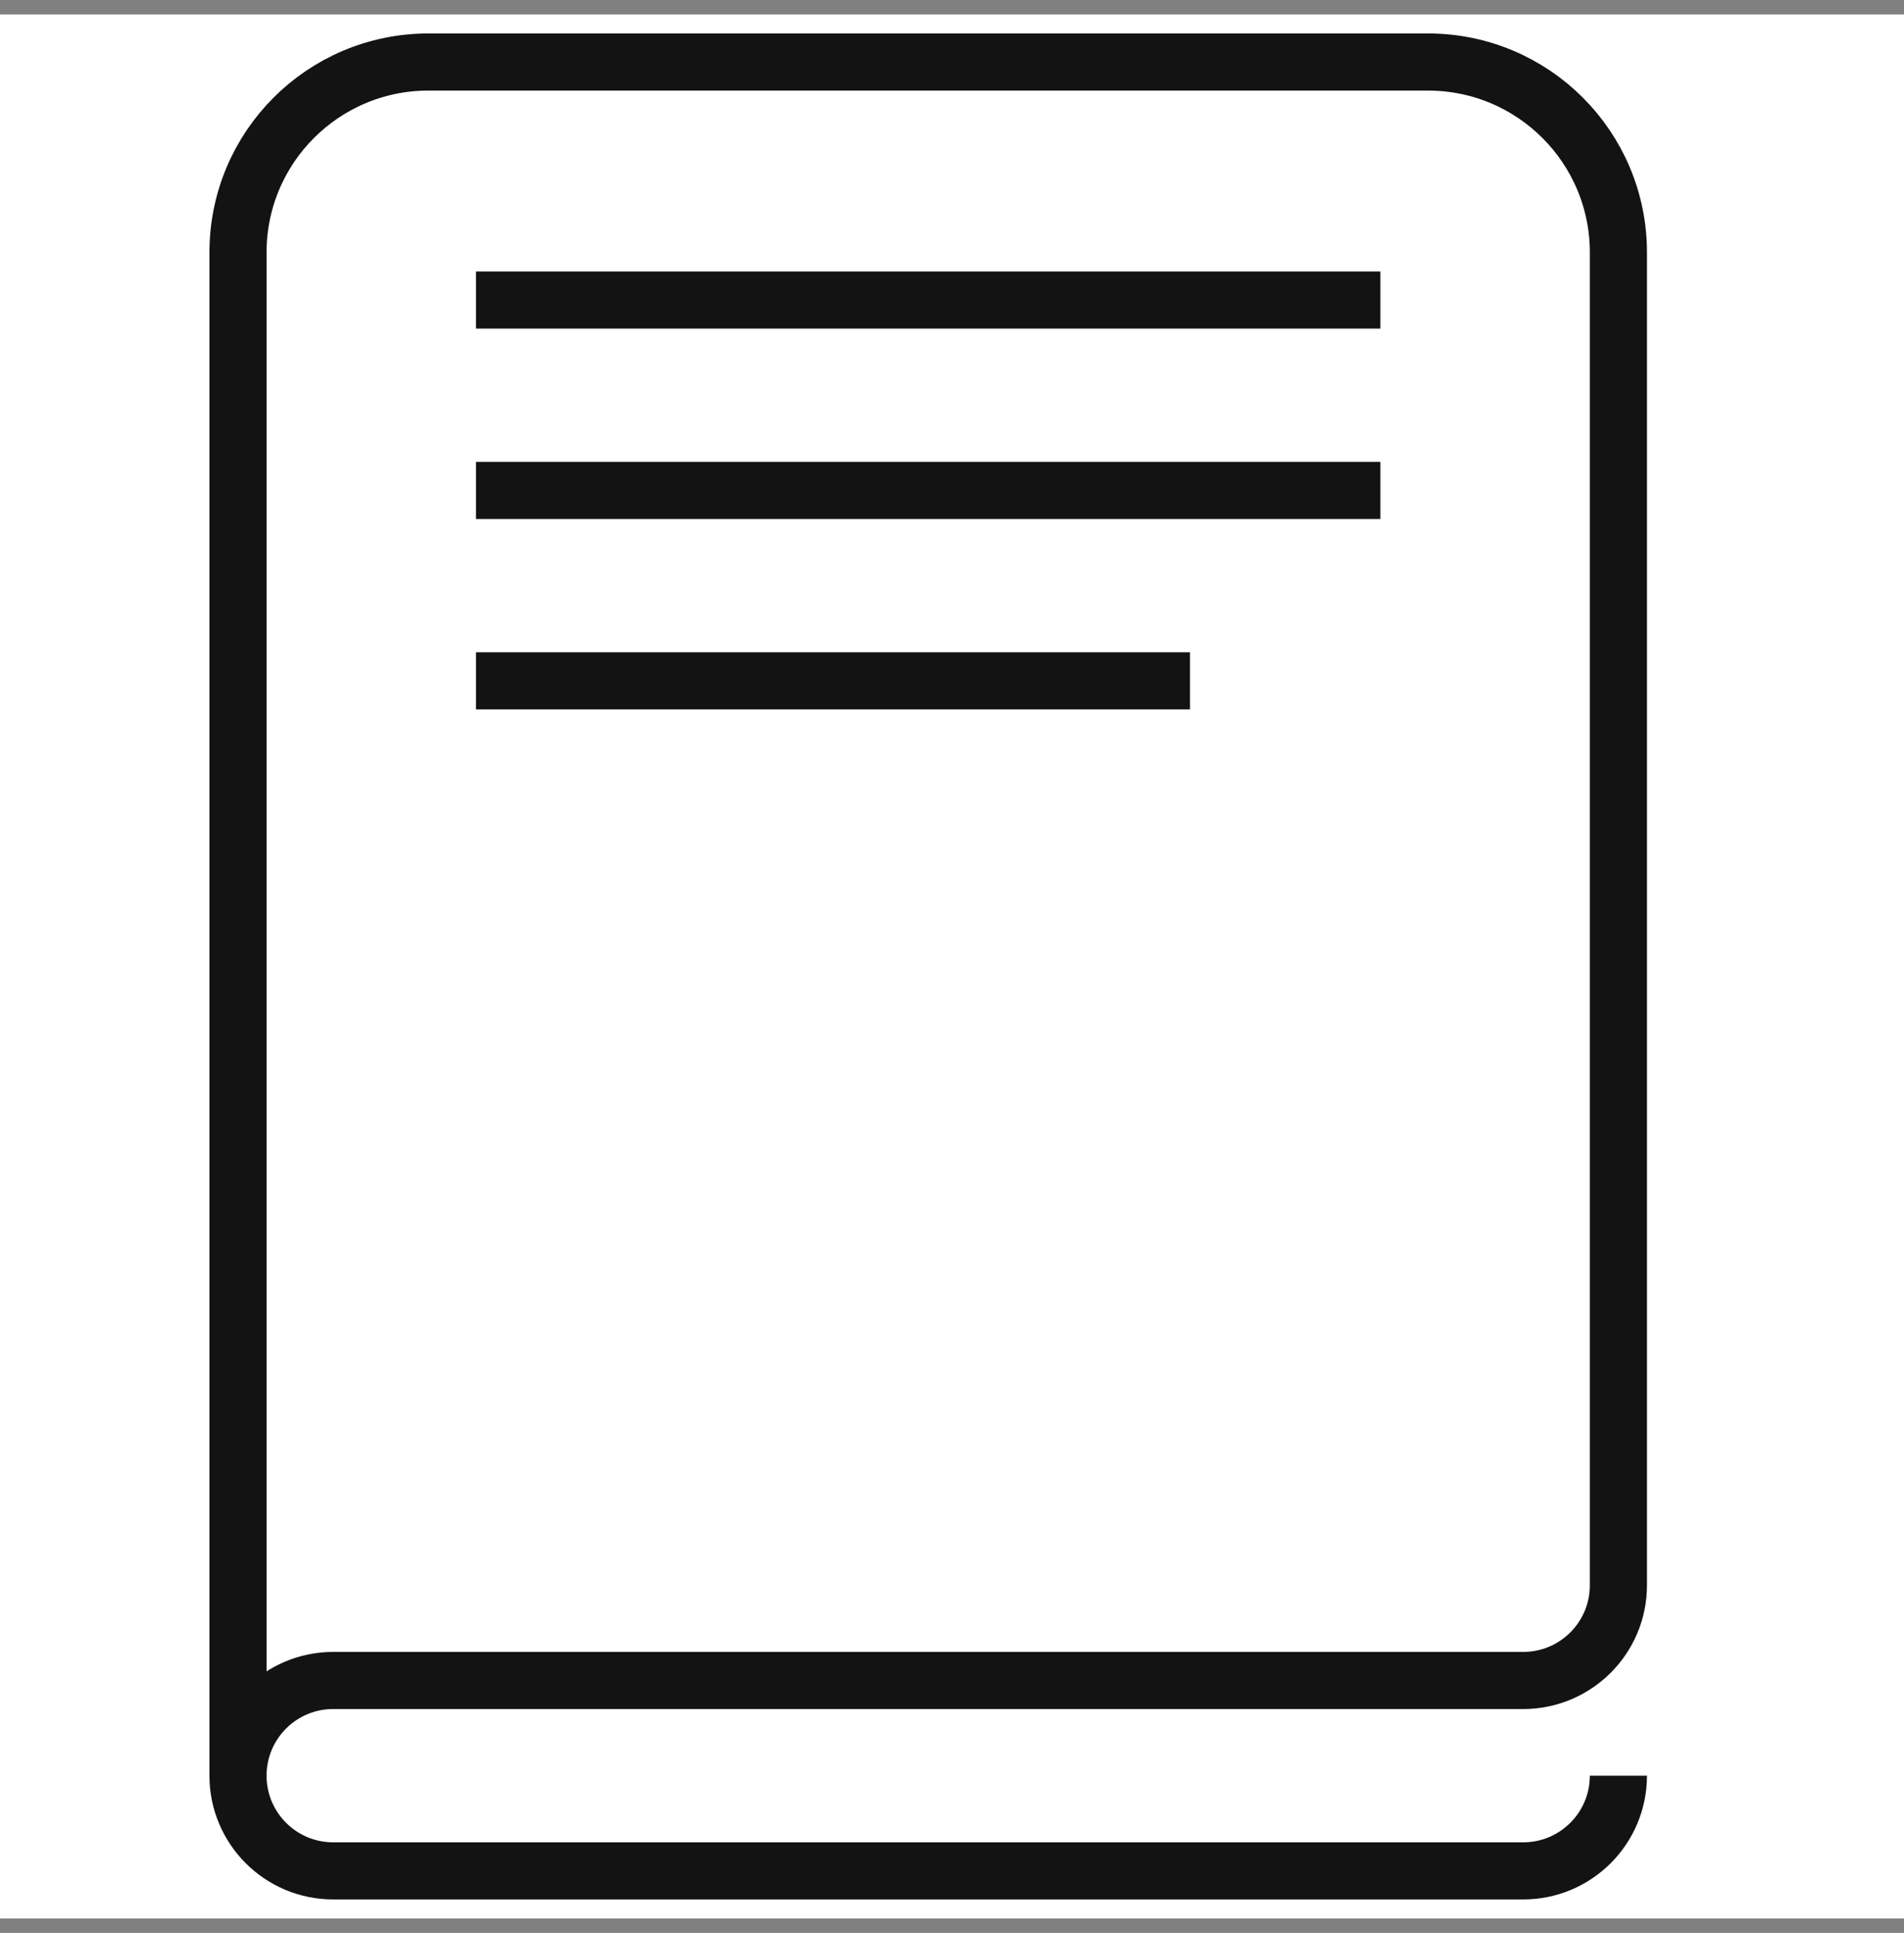
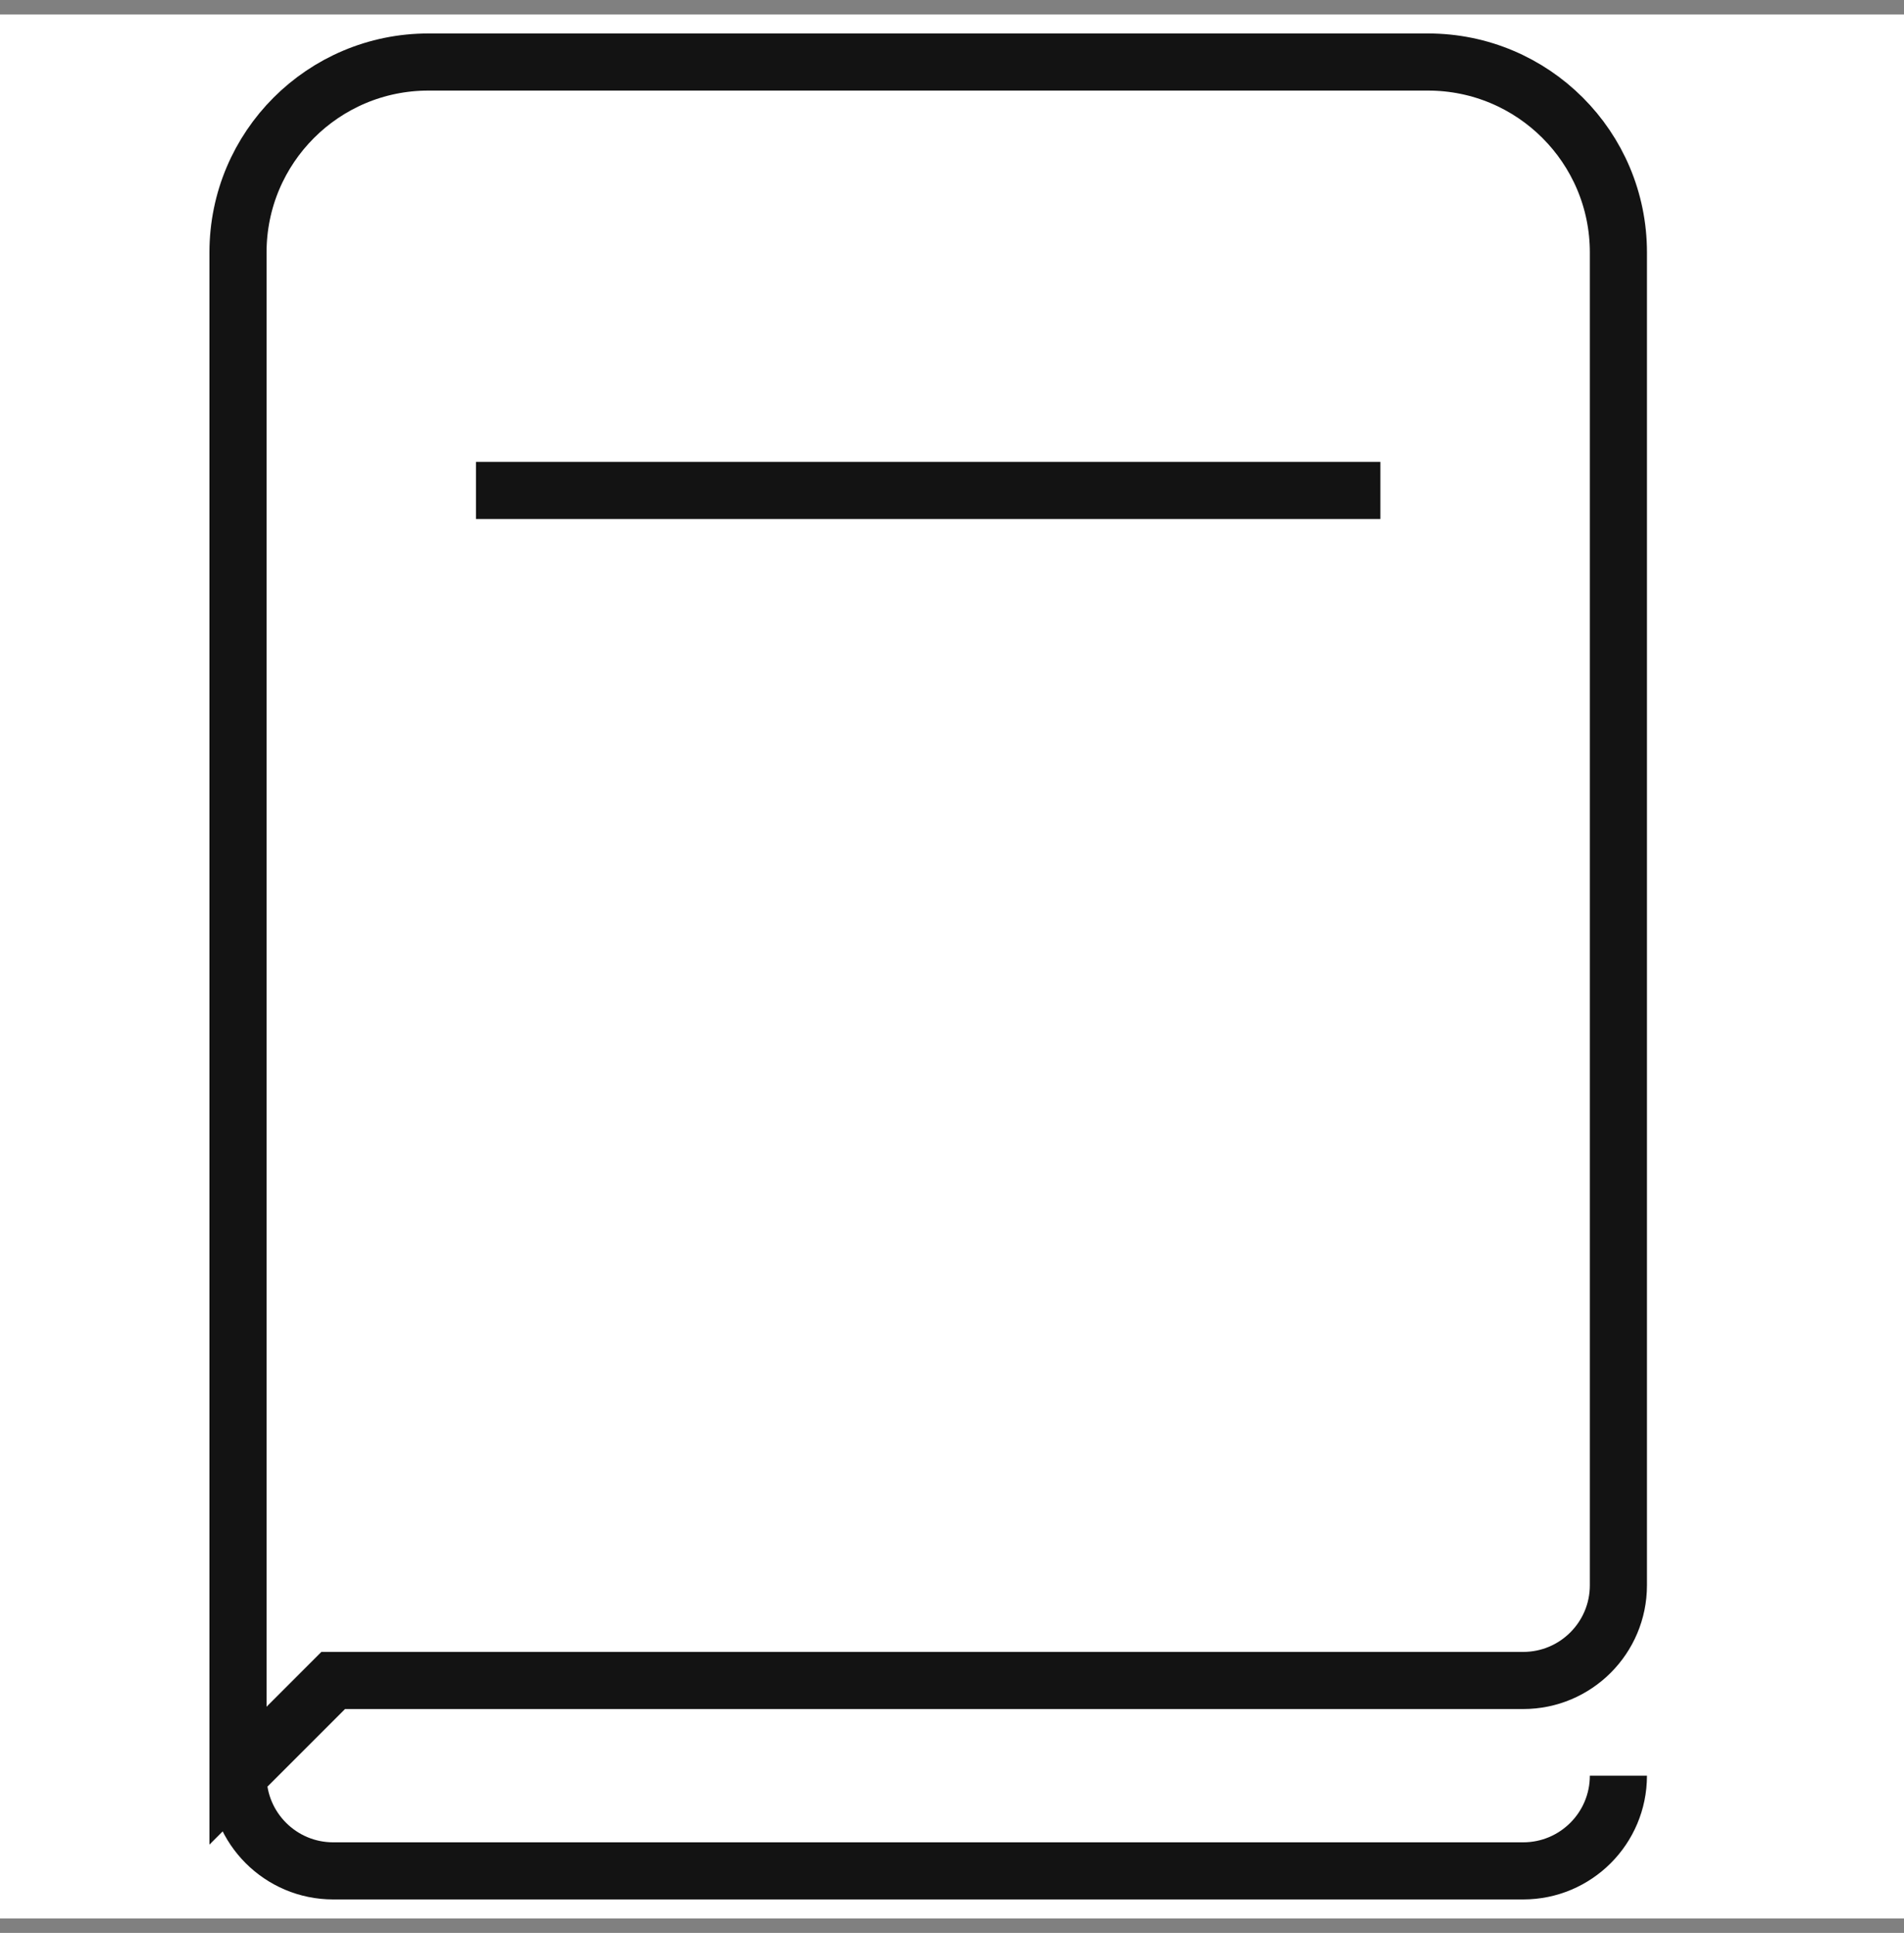
<svg xmlns="http://www.w3.org/2000/svg" width="66" height="67" viewBox="0 0 66 67" fill="none">
  <rect x="0" y="0" width="66" height="67" fill="#808080" stroke="none" />
  <rect width="66" height="66" transform="translate(0 0.5)" fill="white" />
-   <path d="M8.25 61.55V8.75C8.25 5.105 11.205 2.15 14.85 2.15H49.5C53.145 2.15 56.1 5.105 56.1 8.75V54.95C56.1 56.772 54.623 58.25 52.8 58.25H11.55C9.727 58.25 8.25 59.727 8.25 61.55ZM8.25 61.55C8.25 63.372 9.727 64.85 11.55 64.85H52.8C54.623 64.85 56.1 63.372 56.1 61.55" stroke="#131313" stroke-width="1.98" />
-   <path d="M16.5 10.4H47.85" stroke="#131313" stroke-width="1.98" />
+   <path d="M8.25 61.55V8.75C8.25 5.105 11.205 2.15 14.85 2.15H49.5C53.145 2.15 56.1 5.105 56.1 8.75V54.95C56.1 56.772 54.623 58.25 52.8 58.25H11.55ZM8.25 61.55C8.25 63.372 9.727 64.85 11.55 64.85H52.8C54.623 64.85 56.1 63.372 56.1 61.55" stroke="#131313" stroke-width="1.98" />
  <path d="M16.5 17H47.85" stroke="#131313" stroke-width="1.98" />
-   <path d="M16.5 23.6H41.25" stroke="#131313" stroke-width="1.98" />
</svg>